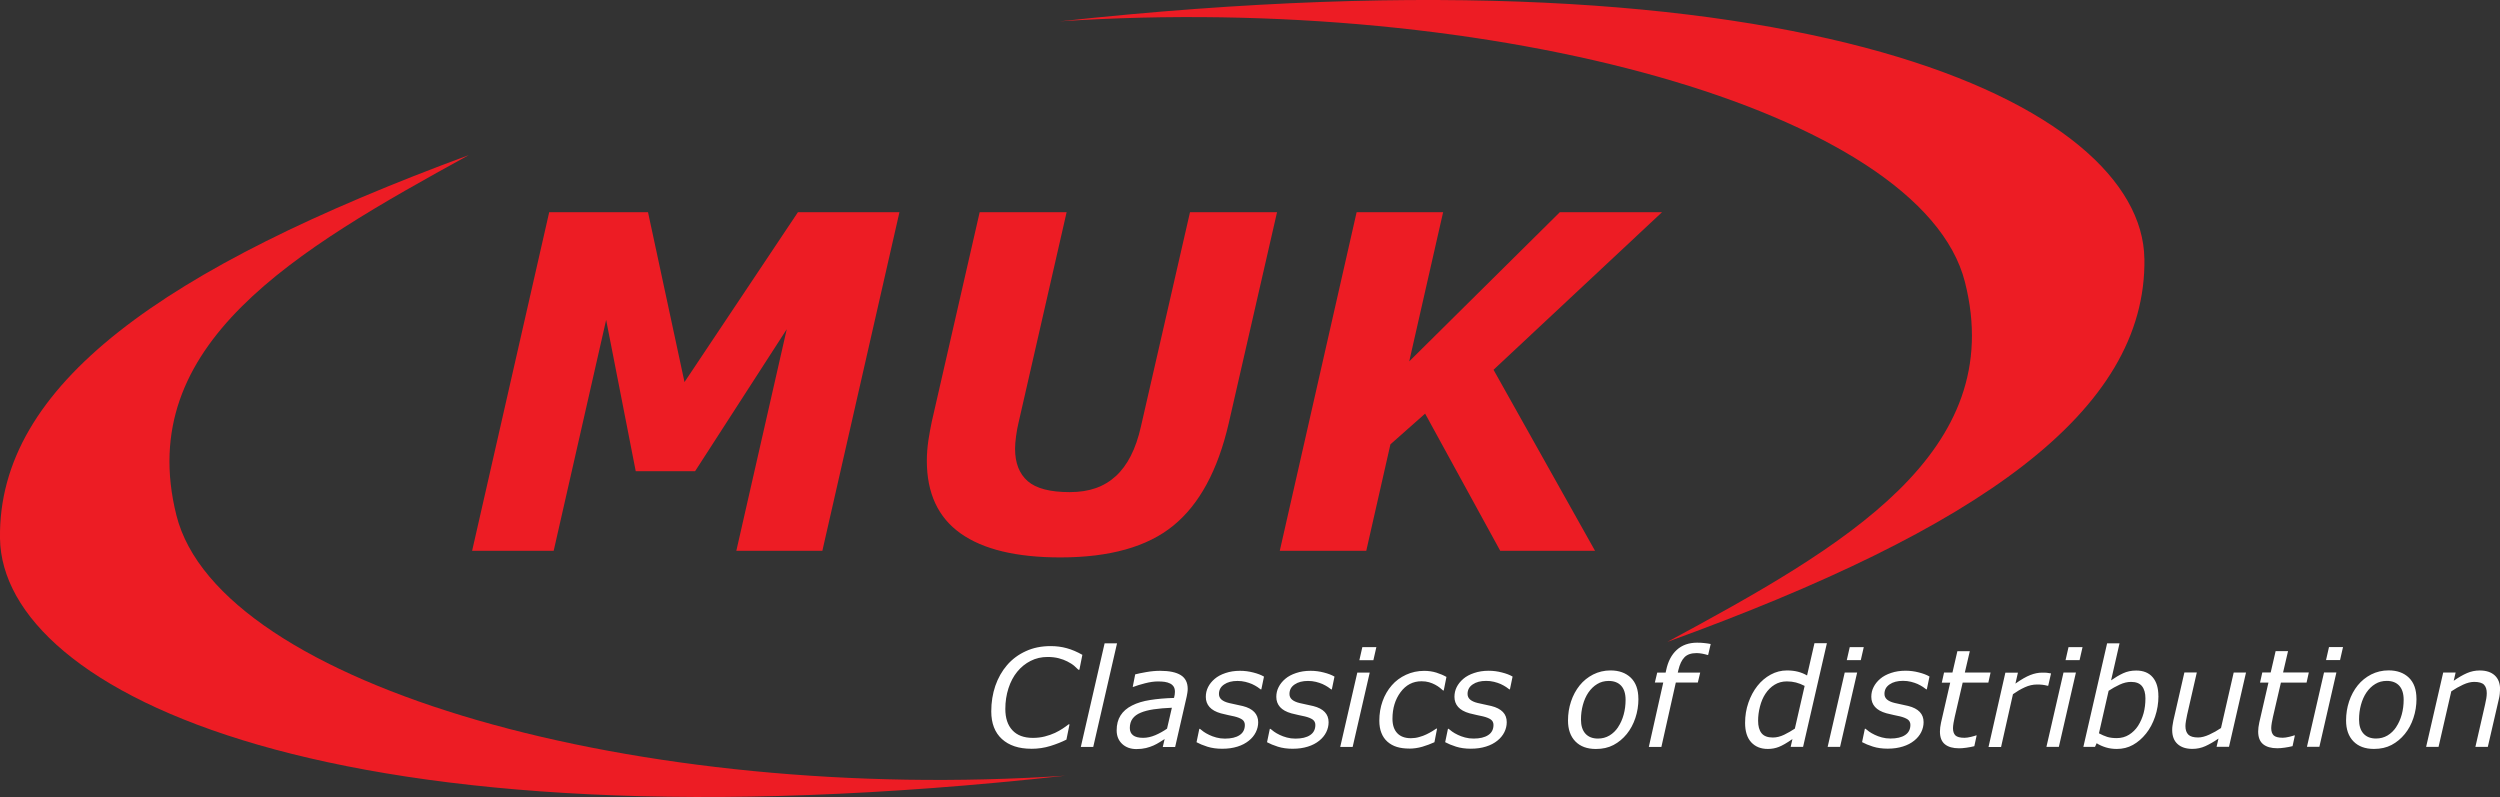
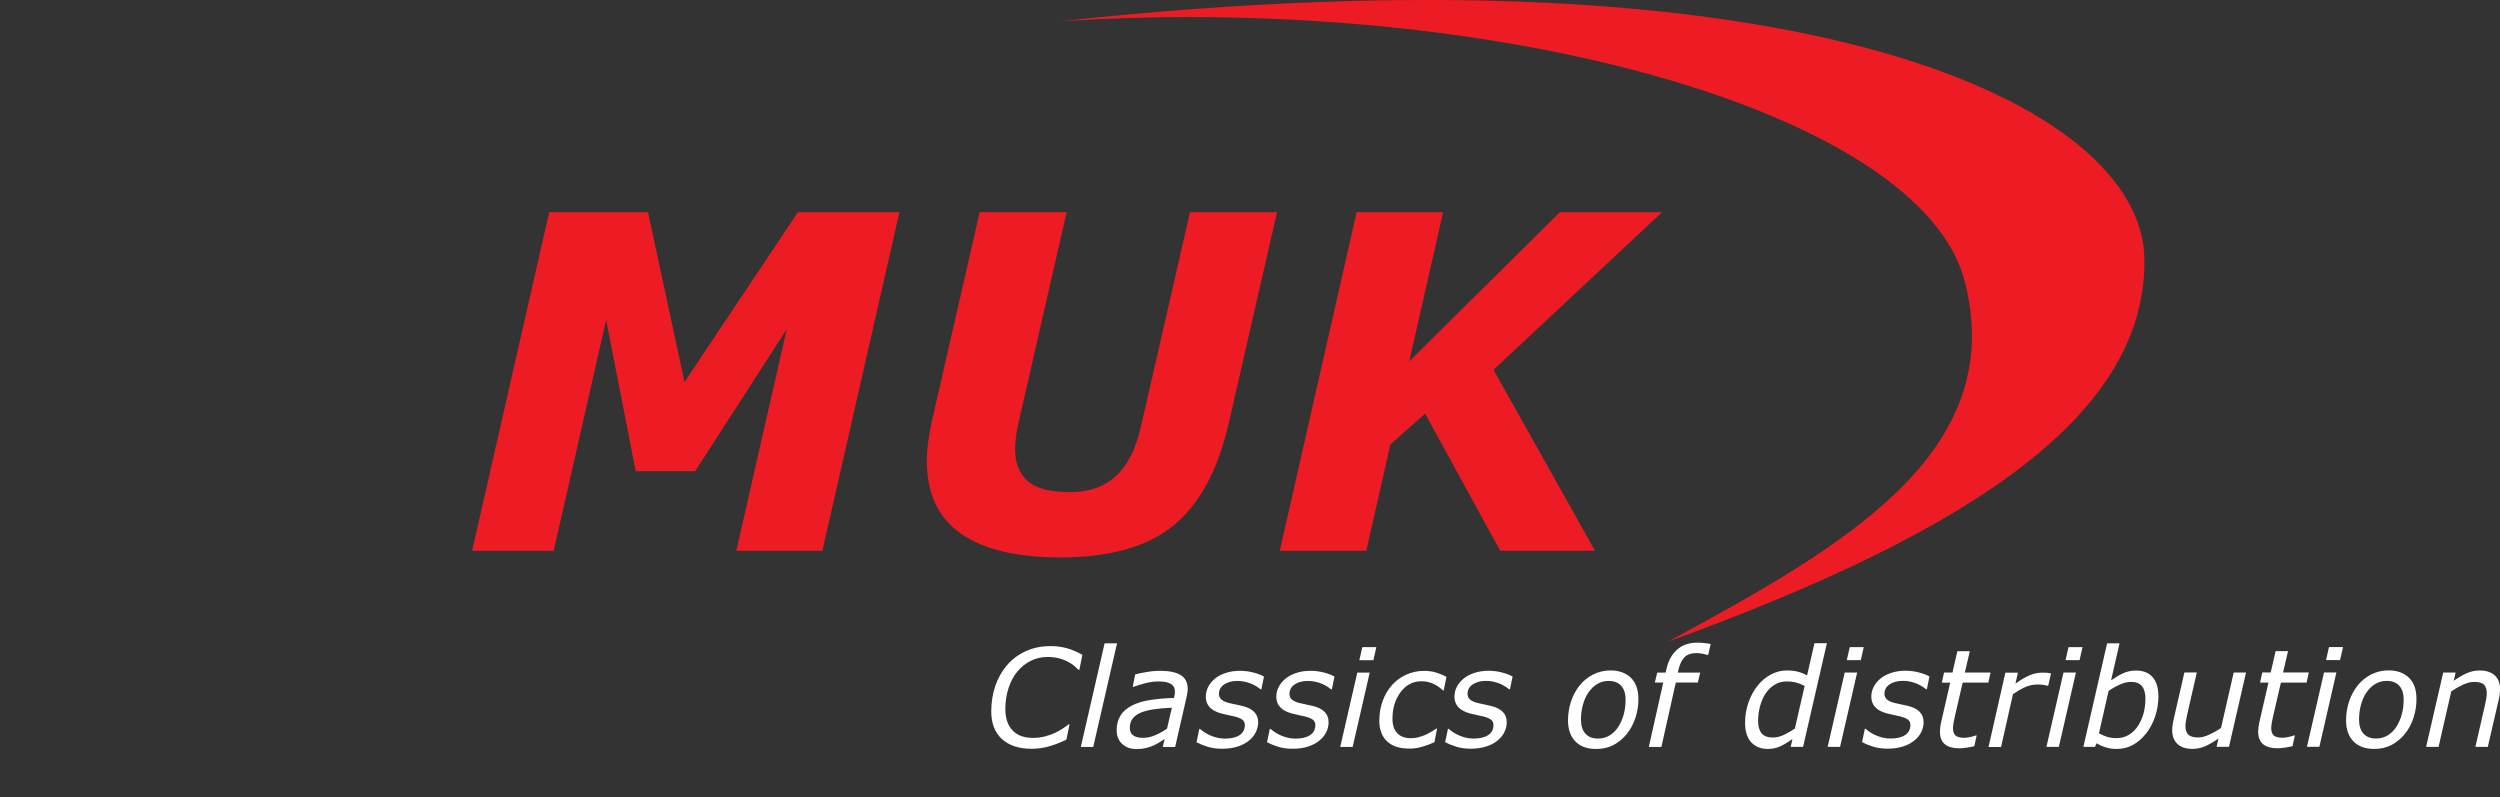
<svg xmlns="http://www.w3.org/2000/svg" id="Layer_1" data-name="Layer 1" viewBox="0 0 547.48 174.54">
  <rect x="0" y="0" width="547.48" height="174.54" fill="#333333" stroke="none" />
  <defs>
    <style>
			.cls-1,
			.cls-2,
			.cls-3 {
				stroke-width: 0px;
			}

			.cls-1,
			.cls-3 {
				fill: #ed1c24;
			}

			.cls-2 {
				fill: #ffffff;
			}

			.cls-3 {
				fill-rule: evenodd;
			}
		</style>
  </defs>
  <path class="cls-1" d="m180.09,120.62h-18.84l11.04-48.52-20.07,31.09h-13l-6.48-33.13-11.49,50.56h-17.86l16.88-74.15h21.64l7.99,37.2,24.84-37.2h22.23l-16.88,74.15h0Zm99.57-74.15l-10.6,46.31c-2.39,10.27-6.43,17.71-12.13,22.34-5.69,4.64-13.94,6.95-24.72,6.95-9.61,0-16.9-1.75-21.84-5.25-4.94-3.5-7.4-8.81-7.4-15.91,0-1.46.12-2.94.33-4.44.23-1.5.49-2.86.74-4.08l10.5-45.92h19.04l-10.5,45.97c-.23.92-.42,1.96-.57,3.06-.15,1.1-.22,2.04-.22,2.77,0,3.11.92,5.47,2.76,7.09,1.86,1.62,4.92,2.41,9.21,2.41s7.52-1.16,10.08-3.49c2.56-2.33,4.41-5.95,5.51-10.86l10.75-46.95h19.04Zm69.63,74.15h-20.75l-16.45-30.04-7.6,6.73-5.29,23.31h-18.94l16.83-74.15h18.94l-7.42,32.67,32.98-32.67h22.38l-36.9,34.51,22.23,39.64h0Z" />
  <path class="cls-2" d="m225.84,163.97c-2.73,0-4.87-.71-6.43-2.13-1.55-1.42-2.33-3.44-2.33-6.05,0-2.01.3-3.87.89-5.6.6-1.73,1.46-3.25,2.58-4.55,1.11-1.28,2.47-2.3,4.1-3.04,1.62-.75,3.43-1.11,5.43-1.11,1.24,0,2.42.15,3.53.46,1.11.3,2.25.79,3.42,1.45l-.65,3.27h-.22c-.32-.32-.64-.62-.96-.9-.32-.27-.81-.58-1.45-.91-.53-.28-1.17-.52-1.9-.71-.73-.19-1.55-.28-2.43-.28-1.35,0-2.59.28-3.72.86-1.13.57-2.11,1.36-2.94,2.38-.81.99-1.45,2.19-1.91,3.61-.46,1.42-.69,2.93-.69,4.53,0,2,.51,3.56,1.55,4.67,1.03,1.11,2.52,1.67,4.48,1.67.91,0,1.78-.1,2.61-.31.82-.21,1.58-.48,2.25-.79.63-.3,1.19-.62,1.69-.95.5-.33.93-.64,1.28-.92h.2l-.68,3.35c-1.01.51-2.18.98-3.5,1.39-1.31.41-2.72.62-4.2.62h0Zm18.78-23.08l-5.21,22.68h-2.72l5.21-22.68h2.72Zm12.01,14.1c-1.49.06-2.81.17-3.96.34-1.15.17-2.1.42-2.86.74-.79.32-1.38.76-1.78,1.3-.4.55-.61,1.23-.61,2.05,0,.7.24,1.23.71,1.6.47.37,1.21.56,2.2.56.88,0,1.77-.2,2.69-.59.91-.39,1.76-.87,2.55-1.42l1.06-4.58h0Zm-1.58,6.85c-.26.16-.61.38-1.06.67-.45.28-.9.53-1.37.74-.49.22-1.04.41-1.65.56-.61.15-1.31.23-2.1.23-1.28,0-2.32-.38-3.13-1.13-.8-.76-1.2-1.74-1.2-2.96,0-1.29.28-2.38.85-3.27.56-.89,1.4-1.62,2.51-2.18,1.09-.56,2.41-.96,3.94-1.2,1.54-.25,3.3-.4,5.26-.46.06-.27.11-.51.15-.71.03-.2.05-.41.05-.62,0-.47-.09-.85-.27-1.13-.19-.29-.44-.53-.79-.7-.34-.17-.73-.29-1.18-.36-.45-.06-.94-.09-1.49-.09-.82,0-1.75.13-2.81.4-1.05.27-1.91.53-2.56.79h-.14l.54-2.74c.55-.15,1.35-.31,2.42-.5,1.06-.19,2.08-.28,3.05-.28,2.01,0,3.51.32,4.52.95,1,.63,1.51,1.63,1.51,3,0,.26-.02.54-.07.84-.04.29-.09.58-.15.84l-2.53,11.05h-2.71l.41-1.74h0Zm12.6,2.13c-1.21,0-2.29-.15-3.24-.45-.95-.3-1.74-.63-2.38-.98l.61-2.93h.14c.2.17.46.38.79.62.32.23.74.47,1.24.71.45.22.97.41,1.56.57.58.16,1.21.24,1.88.24,1.36,0,2.43-.25,3.2-.76.77-.5,1.16-1.25,1.16-2.23,0-.51-.2-.91-.59-1.19-.4-.27-.96-.5-1.7-.68-.38-.08-.83-.18-1.35-.29-.53-.11-1.06-.23-1.6-.38-1.13-.32-1.96-.78-2.5-1.39-.54-.61-.81-1.35-.81-2.22,0-.76.16-1.47.49-2.13.33-.66.81-1.27,1.46-1.82.62-.53,1.4-.95,2.36-1.27.96-.33,2.02-.49,3.19-.49.96,0,1.93.12,2.89.37.96.24,1.74.54,2.35.9l-.58,2.8h-.14c-.15-.13-.39-.3-.7-.51-.32-.21-.71-.43-1.2-.66-.42-.18-.9-.34-1.45-.48-.56-.14-1.13-.2-1.73-.2-1.21,0-2.18.25-2.93.77-.76.51-1.13,1.2-1.13,2.09,0,.49.18.89.55,1.22.37.32.92.58,1.68.76.47.12.97.23,1.49.33.51.1,1.01.21,1.5.33,1.12.28,1.96.72,2.52,1.31.56.59.85,1.33.85,2.23,0,.75-.17,1.48-.52,2.19-.36.72-.86,1.33-1.53,1.86-.68.55-1.51.99-2.48,1.29-.98.31-2.07.47-3.29.47h0Zm15.44,0c-1.21,0-2.29-.15-3.24-.45-.95-.3-1.74-.63-2.38-.98l.61-2.93h.14c.2.17.46.38.79.62.32.23.74.47,1.24.71.45.22.97.41,1.56.57.58.16,1.21.24,1.88.24,1.36,0,2.43-.25,3.2-.76.77-.5,1.16-1.25,1.16-2.23,0-.51-.2-.91-.59-1.19-.39-.27-.96-.5-1.7-.68-.38-.08-.83-.18-1.35-.29-.53-.11-1.06-.23-1.6-.38-1.13-.32-1.96-.78-2.5-1.39-.54-.61-.81-1.35-.81-2.22,0-.76.16-1.47.5-2.13.33-.66.81-1.27,1.46-1.82.62-.53,1.4-.95,2.36-1.27.96-.33,2.02-.49,3.19-.49.96,0,1.93.12,2.88.37.96.24,1.74.54,2.35.9l-.58,2.8h-.14c-.15-.13-.39-.3-.7-.51-.32-.21-.71-.43-1.2-.66-.41-.18-.9-.34-1.45-.48-.56-.14-1.13-.2-1.73-.2-1.21,0-2.18.25-2.93.77-.76.51-1.13,1.2-1.13,2.09,0,.49.18.89.55,1.22.37.32.92.58,1.67.76.47.12.97.23,1.49.33.51.1,1.01.21,1.5.33,1.12.28,1.96.72,2.52,1.31.56.59.84,1.33.84,2.23,0,.75-.17,1.48-.52,2.19-.36.72-.87,1.33-1.53,1.86-.68.55-1.51.99-2.48,1.29-.98.31-2.07.47-3.29.47h0Zm18.32-22.25l-.65,2.85h-3.07l.65-2.85h3.07Zm-1.45,5.57l-3.74,16.28h-2.72l3.74-16.28h2.72Zm8.65,16.64c-1.02,0-1.93-.12-2.71-.36-.79-.24-1.48-.63-2.07-1.15-.57-.51-1.01-1.14-1.31-1.91-.31-.77-.46-1.66-.46-2.68,0-1.53.24-2.95.71-4.27.47-1.32,1.15-2.48,2.02-3.48.84-.97,1.88-1.74,3.11-2.31,1.24-.57,2.56-.86,3.99-.86.95,0,1.84.13,2.67.39.83.26,1.57.58,2.2.94l-.59,2.96h-.16c-.19-.17-.43-.38-.72-.61-.29-.23-.63-.45-1.03-.66-.39-.21-.83-.39-1.32-.53-.48-.14-1.03-.21-1.65-.21-1.87,0-3.4.8-4.58,2.39-1.18,1.59-1.77,3.53-1.77,5.82,0,1.37.35,2.42,1.05,3.16.7.74,1.7,1.1,2.99,1.1.61,0,1.22-.08,1.82-.26.61-.17,1.13-.36,1.55-.57.47-.22.91-.46,1.32-.71.41-.25.7-.44.88-.57h.16l-.58,2.99c-.84.38-1.72.71-2.66.99-.93.27-1.89.41-2.85.41h0Zm13.49.03c-1.21,0-2.29-.15-3.24-.45-.95-.3-1.74-.63-2.38-.98l.61-2.93h.14c.2.17.46.38.79.62.32.23.74.47,1.24.71.45.22.97.41,1.56.57.58.16,1.21.24,1.88.24,1.36,0,2.42-.25,3.2-.76.77-.5,1.16-1.25,1.16-2.23,0-.51-.2-.91-.59-1.19-.39-.27-.96-.5-1.7-.68-.38-.08-.83-.18-1.35-.29-.53-.11-1.06-.23-1.6-.38-1.13-.32-1.96-.78-2.5-1.39-.54-.61-.81-1.35-.81-2.22,0-.76.16-1.47.49-2.13.33-.66.82-1.27,1.46-1.82.62-.53,1.4-.95,2.36-1.27.96-.33,2.02-.49,3.19-.49.96,0,1.93.12,2.88.37.96.24,1.74.54,2.35.9l-.58,2.8h-.14c-.15-.13-.39-.3-.7-.51-.32-.21-.71-.43-1.2-.66-.41-.18-.9-.34-1.45-.48-.56-.14-1.13-.2-1.73-.2-1.21,0-2.18.25-2.93.77-.76.51-1.13,1.2-1.13,2.09,0,.49.18.89.55,1.22.37.32.92.58,1.67.76.47.12.97.23,1.49.33.51.1,1.01.21,1.5.33,1.12.28,1.96.72,2.53,1.31s.84,1.33.84,2.23c0,.75-.17,1.48-.52,2.19-.36.72-.87,1.33-1.53,1.86-.68.55-1.51.99-2.49,1.29-.98.31-2.07.47-3.29.47h0Zm36.7-10.92c0,1.46-.22,2.86-.67,4.2-.45,1.34-1.07,2.5-1.88,3.5-.84,1.03-1.81,1.83-2.91,2.41-1.1.58-2.38.87-3.85.87-1.92,0-3.42-.55-4.5-1.66-1.07-1.1-1.61-2.63-1.61-4.57,0-1.46.22-2.85.66-4.17.44-1.32,1.07-2.5,1.9-3.53.8-.99,1.78-1.78,2.94-2.38,1.17-.59,2.44-.89,3.81-.89,1.86,0,3.34.53,4.45,1.6,1.1,1.07,1.65,2.6,1.65,4.61h0Zm-4.43,6.15c.52-.78.92-1.68,1.2-2.7.28-1.02.42-2.1.42-3.23,0-1.36-.33-2.39-.97-3.09-.65-.7-1.56-1.05-2.73-1.05-.94,0-1.78.22-2.52.68-.75.45-1.38,1.07-1.93,1.86-.52.77-.92,1.67-1.2,2.7-.28,1.03-.42,2.1-.42,3.21,0,1.34.32,2.37.97,3.09.65.72,1.57,1.08,2.75,1.08.92,0,1.76-.22,2.52-.67.75-.45,1.39-1.07,1.92-1.87h0Zm19.69-15.76h-.14c-.28-.09-.65-.19-1.12-.28-.46-.08-.87-.13-1.24-.13-1.19,0-2.08.3-2.67.91-.59.6-1.04,1.53-1.34,2.8l-.13.56h4.91l-.52,2.18h-4.82l-3.16,14.1h-2.75l3.16-14.1h-1.84l.52-2.18h1.84l.12-.54c.4-1.91,1.17-3.38,2.32-4.43,1.15-1.05,2.64-1.58,4.45-1.58.61,0,1.16.03,1.65.09.49.05.93.12,1.33.2l-.56,2.4h0Zm26.01-2.55l-5.21,22.68h-2.72l.39-1.71c-1.23.85-2.21,1.42-2.96,1.71-.75.3-1.56.45-2.44.45-1.53,0-2.73-.49-3.63-1.46-.89-.97-1.34-2.39-1.34-4.24,0-1.56.24-3.05.73-4.44.48-1.39,1.14-2.62,1.97-3.67.82-1.04,1.79-1.86,2.91-2.47,1.12-.61,2.31-.91,3.56-.91.85,0,1.65.09,2.37.27.72.18,1.4.46,2.03.83l1.62-7.06h2.72Zm-4.86,9.33c-.65-.34-1.28-.59-1.91-.75-.62-.16-1.28-.24-1.99-.24-1.01,0-1.9.24-2.69.73-.79.48-1.46,1.15-2.02,2-.51.77-.9,1.69-1.18,2.77-.28,1.07-.41,2.12-.41,3.13,0,1.18.25,2.09.76,2.72.51.63,1.33.94,2.47.94.81,0,1.63-.2,2.48-.61.84-.41,1.62-.86,2.34-1.34l2.14-9.34h0Zm12.94-8.5l-.65,2.85h-3.07l.65-2.85h3.07Zm-1.45,5.57l-3.74,16.28h-2.72l3.74-16.28h2.72Zm6.7,16.67c-1.21,0-2.29-.15-3.24-.45-.95-.3-1.74-.63-2.38-.98l.61-2.93h.14c.2.17.46.38.79.62.32.23.74.47,1.24.71.45.22.97.41,1.56.57.58.16,1.21.24,1.88.24,1.36,0,2.43-.25,3.2-.76.77-.5,1.16-1.25,1.16-2.23,0-.51-.2-.91-.59-1.19-.4-.27-.96-.5-1.71-.68-.38-.08-.83-.18-1.35-.29-.53-.11-1.06-.23-1.6-.38-1.13-.32-1.96-.78-2.5-1.39-.54-.61-.81-1.35-.81-2.22,0-.76.16-1.47.5-2.13.33-.66.81-1.27,1.46-1.82.62-.53,1.4-.95,2.36-1.27.96-.33,2.02-.49,3.19-.49.96,0,1.93.12,2.88.37.96.24,1.74.54,2.35.9l-.58,2.8h-.14c-.15-.13-.39-.3-.7-.51-.32-.21-.71-.43-1.2-.66-.41-.18-.9-.34-1.45-.48-.56-.14-1.13-.2-1.73-.2-1.21,0-2.18.25-2.93.77-.76.51-1.13,1.2-1.13,2.09,0,.49.18.89.55,1.22.37.32.92.58,1.67.76.47.12.97.23,1.49.33.51.1,1.01.21,1.5.33,1.12.28,1.96.72,2.52,1.31s.84,1.33.84,2.23c0,.75-.17,1.48-.52,2.19-.36.72-.87,1.33-1.53,1.86-.68.55-1.51.99-2.49,1.29-.98.31-2.07.47-3.29.47h0Zm22.52-16.67l-.49,2.21h-5.62l-1.74,7.51c-.09.38-.18.81-.26,1.3-.08.49-.12.88-.12,1.17,0,.71.18,1.23.53,1.58.36.34,1.02.52,1.99.52.4,0,.86-.07,1.41-.2.55-.14.92-.24,1.11-.32h.14l-.51,2.36c-.54.13-1.12.25-1.73.33-.61.09-1.16.13-1.62.13-1.33,0-2.36-.29-3.09-.88-.73-.59-1.09-1.52-1.09-2.79,0-.31.02-.62.06-.92.04-.3.1-.65.18-1.04l2.01-8.75h-1.84l.49-2.21h1.84l1.08-4.68h2.72l-1.09,4.68h5.62Zm12.61,2.89h-.15c-.39-.1-.75-.17-1.08-.21-.33-.04-.74-.06-1.21-.06-.9,0-1.8.2-2.7.62-.9.41-1.75.92-2.57,1.5l-2.6,11.56h-2.75l3.69-16.28h2.75l-.55,2.4c1.28-.91,2.37-1.53,3.27-1.88.89-.35,1.75-.52,2.57-.52.47,0,.82,0,1.03.03.21.03.52.07.93.14l-.62,2.71h0Zm7.53-8.46l-.65,2.85h-3.07l.65-2.85h3.07Zm-1.45,5.57l-3.74,16.28h-2.72l3.74-16.28h2.72Zm18.07,5.14c0,1.58-.25,3.09-.74,4.53-.49,1.44-1.15,2.67-1.97,3.69-.85,1.07-1.82,1.9-2.88,2.49-1.06.59-2.23.88-3.52.88-.85,0-1.66-.11-2.41-.34-.75-.23-1.42-.53-2.01-.91l-.36.8h-2.55l5.2-22.68h2.72l-1.85,8.11c.89-.63,1.77-1.15,2.63-1.55.86-.4,1.81-.6,2.87-.6,1.57,0,2.78.49,3.61,1.47.84.98,1.25,2.35,1.25,4.12h0Zm-4.47,6.54c.54-.85.94-1.77,1.22-2.78.27-1.01.4-2.09.4-3.24s-.25-2.04-.75-2.67c-.5-.63-1.3-.94-2.41-.94-.8,0-1.63.2-2.49.6-.86.4-1.66.85-2.41,1.35l-2.12,9.31c.62.33,1.22.59,1.8.78.58.18,1.29.27,2.1.27,1,0,1.9-.25,2.69-.74.79-.5,1.45-1.14,1.97-1.94h0Zm23.65-11.69l-3.73,16.28h-2.72l.42-1.81c-1.03.71-2,1.26-2.88,1.66-.89.4-1.84.6-2.83.6-1.39,0-2.47-.35-3.25-1.06-.78-.7-1.18-1.73-1.18-3.08,0-.33.02-.65.07-.96.04-.31.1-.66.18-1.06l2.42-10.57h2.72l-2.12,9.27c-.09.38-.17.81-.25,1.3-.08.48-.12.87-.12,1.15,0,.84.21,1.46.63,1.88.42.42,1.14.63,2.15.63.71,0,1.53-.21,2.45-.63.92-.42,1.77-.9,2.56-1.44l2.78-12.16h2.72Zm13.75,0l-.49,2.21h-5.62l-1.74,7.51c-.09.38-.18.81-.26,1.3-.08.49-.12.88-.12,1.17,0,.71.18,1.23.53,1.58.36.34,1.02.52,1.99.52.39,0,.86-.07,1.41-.2.55-.14.92-.24,1.11-.32h.14l-.51,2.36c-.54.13-1.12.25-1.73.33-.61.09-1.16.13-1.62.13-1.33,0-2.36-.29-3.09-.88-.73-.59-1.09-1.52-1.09-2.79,0-.31.02-.62.06-.92.04-.3.1-.65.18-1.04l2.01-8.75h-1.84l.49-2.21h1.84l1.08-4.68h2.72l-1.09,4.68h5.62Zm7.49-5.57l-.65,2.85h-3.07l.65-2.85h3.07Zm-1.45,5.57l-3.73,16.28h-2.72l3.74-16.28h2.72Zm17.54,5.76c0,1.46-.22,2.86-.67,4.2-.44,1.34-1.07,2.5-1.88,3.5-.84,1.03-1.81,1.83-2.91,2.41-1.1.58-2.38.87-3.85.87-1.92,0-3.42-.55-4.5-1.66-1.07-1.1-1.61-2.63-1.61-4.57,0-1.46.22-2.85.66-4.17.44-1.32,1.07-2.5,1.9-3.53.8-.99,1.78-1.78,2.94-2.38,1.17-.59,2.44-.89,3.81-.89,1.86,0,3.34.53,4.45,1.6,1.1,1.07,1.65,2.6,1.65,4.61h0Zm-4.43,6.15c.52-.78.92-1.68,1.2-2.7.28-1.02.42-2.1.42-3.23,0-1.36-.33-2.39-.97-3.09-.65-.7-1.56-1.05-2.73-1.05-.94,0-1.78.22-2.52.68-.75.45-1.38,1.07-1.93,1.86-.52.77-.92,1.67-1.2,2.7-.28,1.03-.42,2.1-.42,3.21,0,1.34.32,2.37.97,3.09.65.72,1.57,1.08,2.75,1.08.92,0,1.76-.22,2.52-.67.75-.45,1.39-1.07,1.92-1.87h0Zm22.73-8.19c0,.23-.02.55-.06.95-.04.4-.1.75-.18,1.05l-2.44,10.57h-2.72l2.12-9.27c.12-.52.21-.96.27-1.35.06-.38.1-.77.1-1.14,0-.82-.2-1.43-.6-1.85-.4-.41-1.12-.62-2.16-.62-.73,0-1.54.2-2.43.61-.88.41-1.74.89-2.58,1.46l-2.79,12.16h-2.72l3.74-16.28h2.72l-.42,1.81c1.03-.73,2-1.29,2.9-1.68.9-.39,1.83-.58,2.79-.58,1.41,0,2.5.35,3.29,1.07.79.72,1.18,1.75,1.18,3.1h0Z" />
-   <path class="cls-3" d="m0,117.89c-.47-33.57,35.7-59.19,102.65-83.92-37.94,20.85-73.36,41.38-64.03,78.83,9.33,37.45,101.59,63.31,194.69,57.07C72.59,187.6.48,151.46,0,117.89H0Z" />
  <path class="cls-3" d="m469.61,56.65c.48,33.57-36.33,59.19-104.48,83.92,38.62-20.85,74.67-41.38,65.17-78.83C420.8,24.29,326.9-1.57,232.13,4.67c163.6-17.74,236.99,18.41,237.47,51.98h0Z" />
</svg>